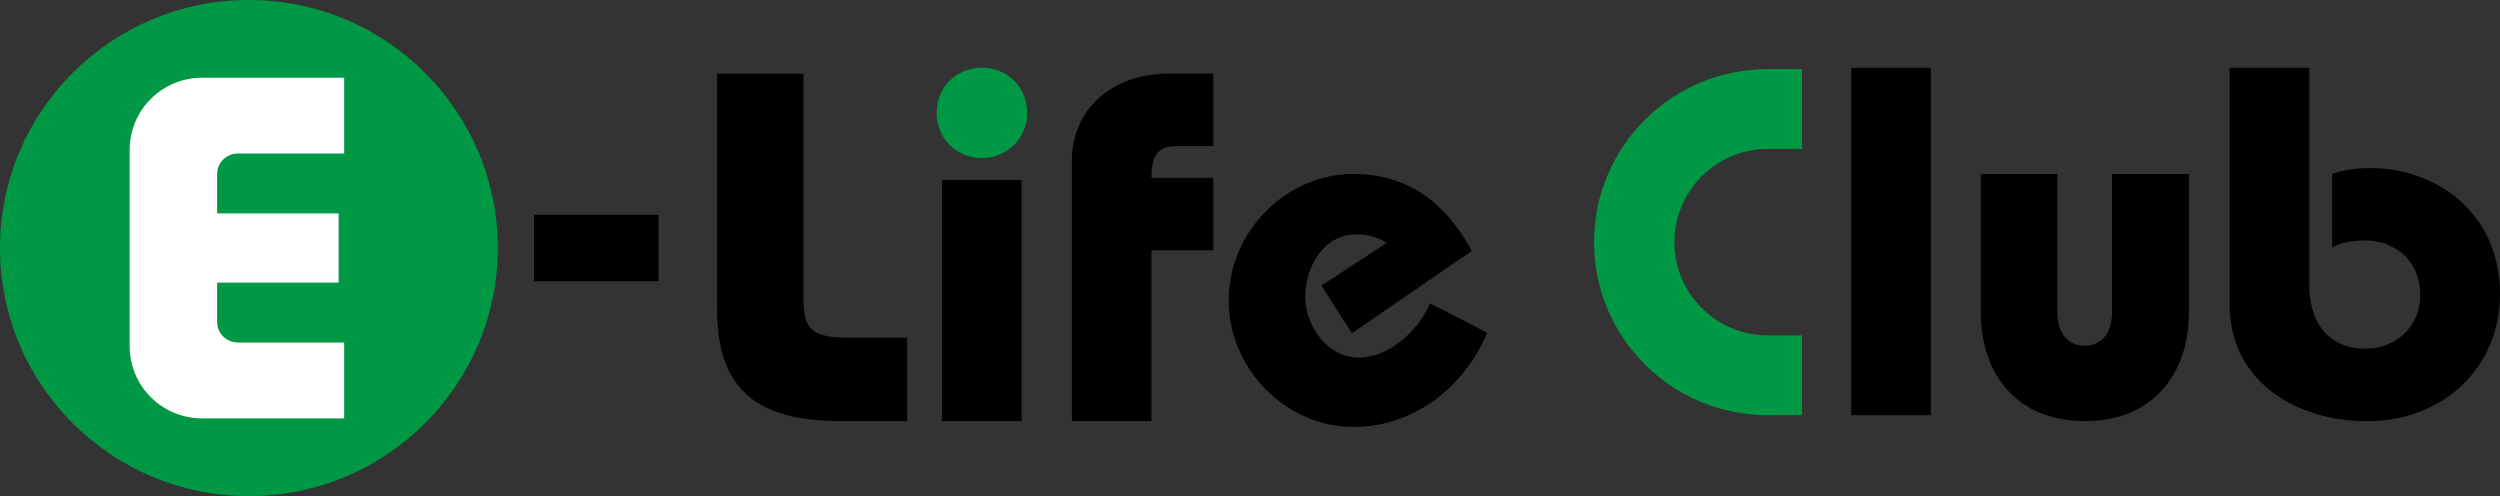
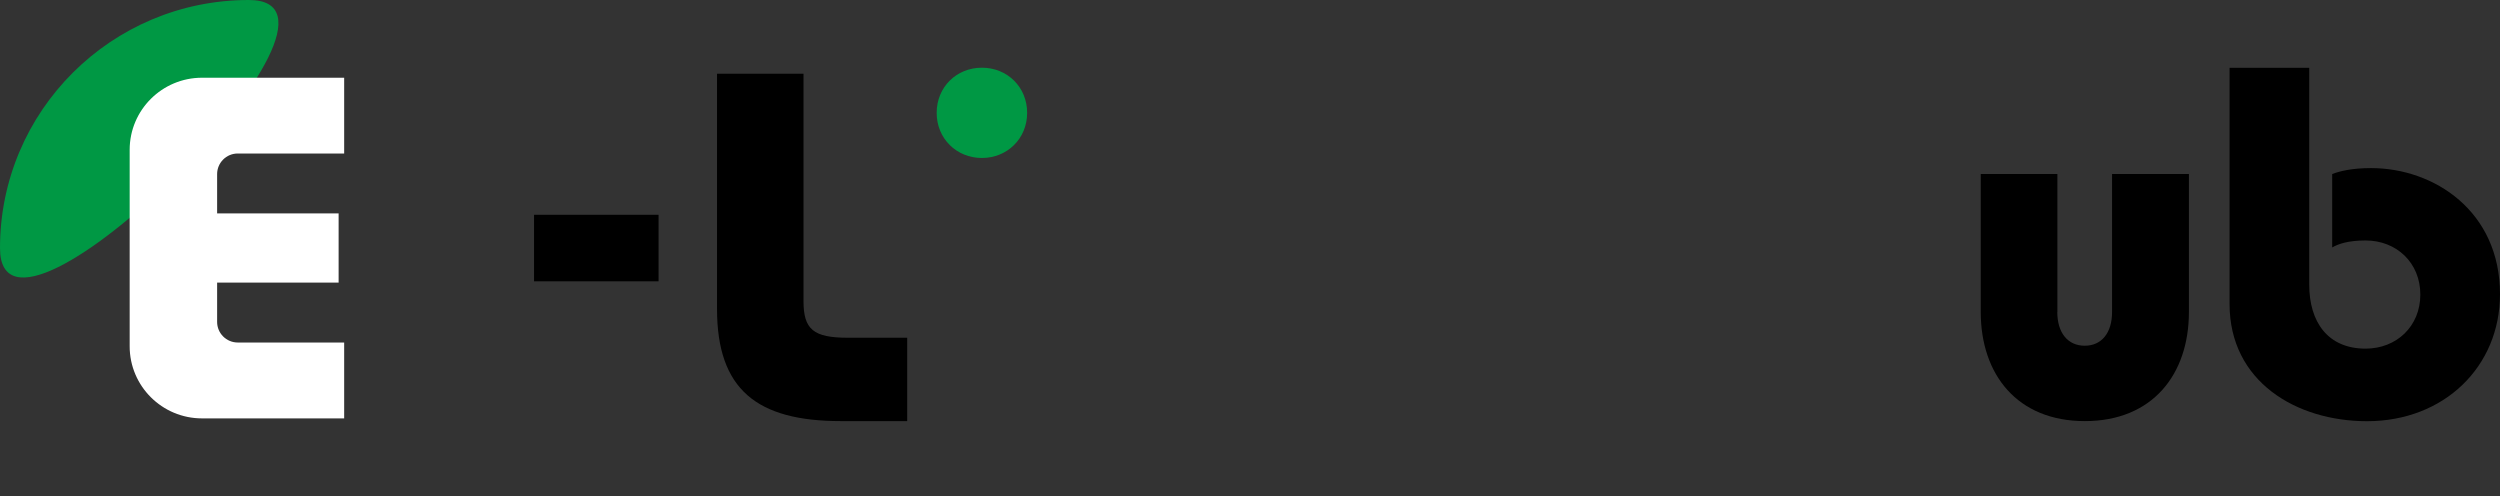
<svg xmlns="http://www.w3.org/2000/svg" id="b" viewBox="0 0 257 51">
  <rect x="0" y="0" width="257" height="51" fill="#333333" stroke="none" />
-   <path d="M181.74,34.48c-5.31,0-9.61-4.3-9.61-9.59s4.3-9.58,9.61-9.58h3.51V7.1h-3.52c-9.86,0-17.86,7.96-17.86,17.79s7.99,17.79,17.86,17.79h3.52v-8.2h-3.51Z" fill="#009844" stroke-width="0" />
  <path d="M100.94,6.96c2.61,0,4.65,1.99,4.65,4.64s-2.05,4.64-4.65,4.64-4.65-1.99-4.65-4.64,2.04-4.64,4.65-4.64" fill="#009844" stroke-width="0" />
-   <path d="M25.58,0C11.45,0,0,11.42,0,25.5s11.45,25.5,25.58,25.5,25.59-11.42,25.59-25.5S39.72,0,25.58,0" fill="#009844" stroke-width="0" />
+   <path d="M25.58,0C11.45,0,0,11.42,0,25.5S39.72,0,25.58,0" fill="#009844" stroke-width="0" />
  <path d="M35.38,15.79v-7.8h-14.61c-4.11,0-7.44,3.32-7.44,7.41v20.2c0,4.09,3.33,7.41,7.44,7.41h14.61v-7.8h-10.94c-1.17,0-2.12-.95-2.12-2.12v-4.04h12.49v-7.11h-12.49v-4.04c0-1.17.95-2.12,2.12-2.12h10.94Z" fill="#fff" stroke-width="0" />
-   <rect x="190.3" y="6.97" width="8.19" height="35.71" fill="#000" stroke-width="0" />
  <path d="M211.49,32.07c0,2.15,1.08,3.47,2.82,3.47s2.81-1.32,2.81-3.47v-14.18h7.9v14.18c0,6.43-3.75,11.22-10.7,11.22s-10.7-4.79-10.7-11.22v-14.18h7.88v14.18Z" fill="#000" stroke-width="0" />
  <path d="M237.39,6.97v22.3c0,3.82,1.9,6.57,5.79,6.57,3.18,0,5.63-2.29,5.63-5.56s-2.45-5.56-5.63-5.56c-1.8,0-2.82.36-3.43.72v-7.55c.78-.3,2.04-.61,3.99-.61,6.5,0,13.26,4.44,13.26,12.96,0,7.45-5.74,13.06-13.67,13.06-7.28,0-14.13-4.08-14.13-12.04V6.97h8.18Z" fill="#000" stroke-width="0" />
  <path d="M93.27,43.29h-6.82c-8.65,0-12.74-3.26-12.74-11.53V7.58h8.89v23.36c0,2.91.99,3.78,4.57,3.78h6.09v8.57Z" fill="#000" stroke-width="0" />
-   <rect x="96.83" y="18.5" width="8.19" height="24.79" fill="#000" stroke-width="0" />
  <rect x="54.9" y="22.08" width="12.8" height="6.84" fill="#000" stroke-width="0" />
-   <path d="M110.19,43.29v-26.74c0-5.15,3.89-8.98,10.03-8.98h4.51v7.45h-3.8c-2.04,0-2.56,1.17-2.56,3.26h6.35v7.45h-6.35v17.55h-8.19Z" fill="#000" stroke-width="0" />
-   <path d="M138.98,34.26l-3.13-4.9,6.7-4.39c-1.22-.76-2.19-.87-3.17-.87-3.37,0-5.2,3.43-5.2,6.38s2.19,6.28,5.51,6.28c3.08,0,6.09-2.71,7.32-5.57l5.87,3.01c-2.35,5.61-7.55,9.69-13.75,9.69-6.84,0-12.82-5.86-12.82-13.01s5.98-13,12.82-13c5.72,0,9.51,3.06,12.17,7.91l-12.32,8.46Z" fill="#000" stroke-width="0" />
</svg>